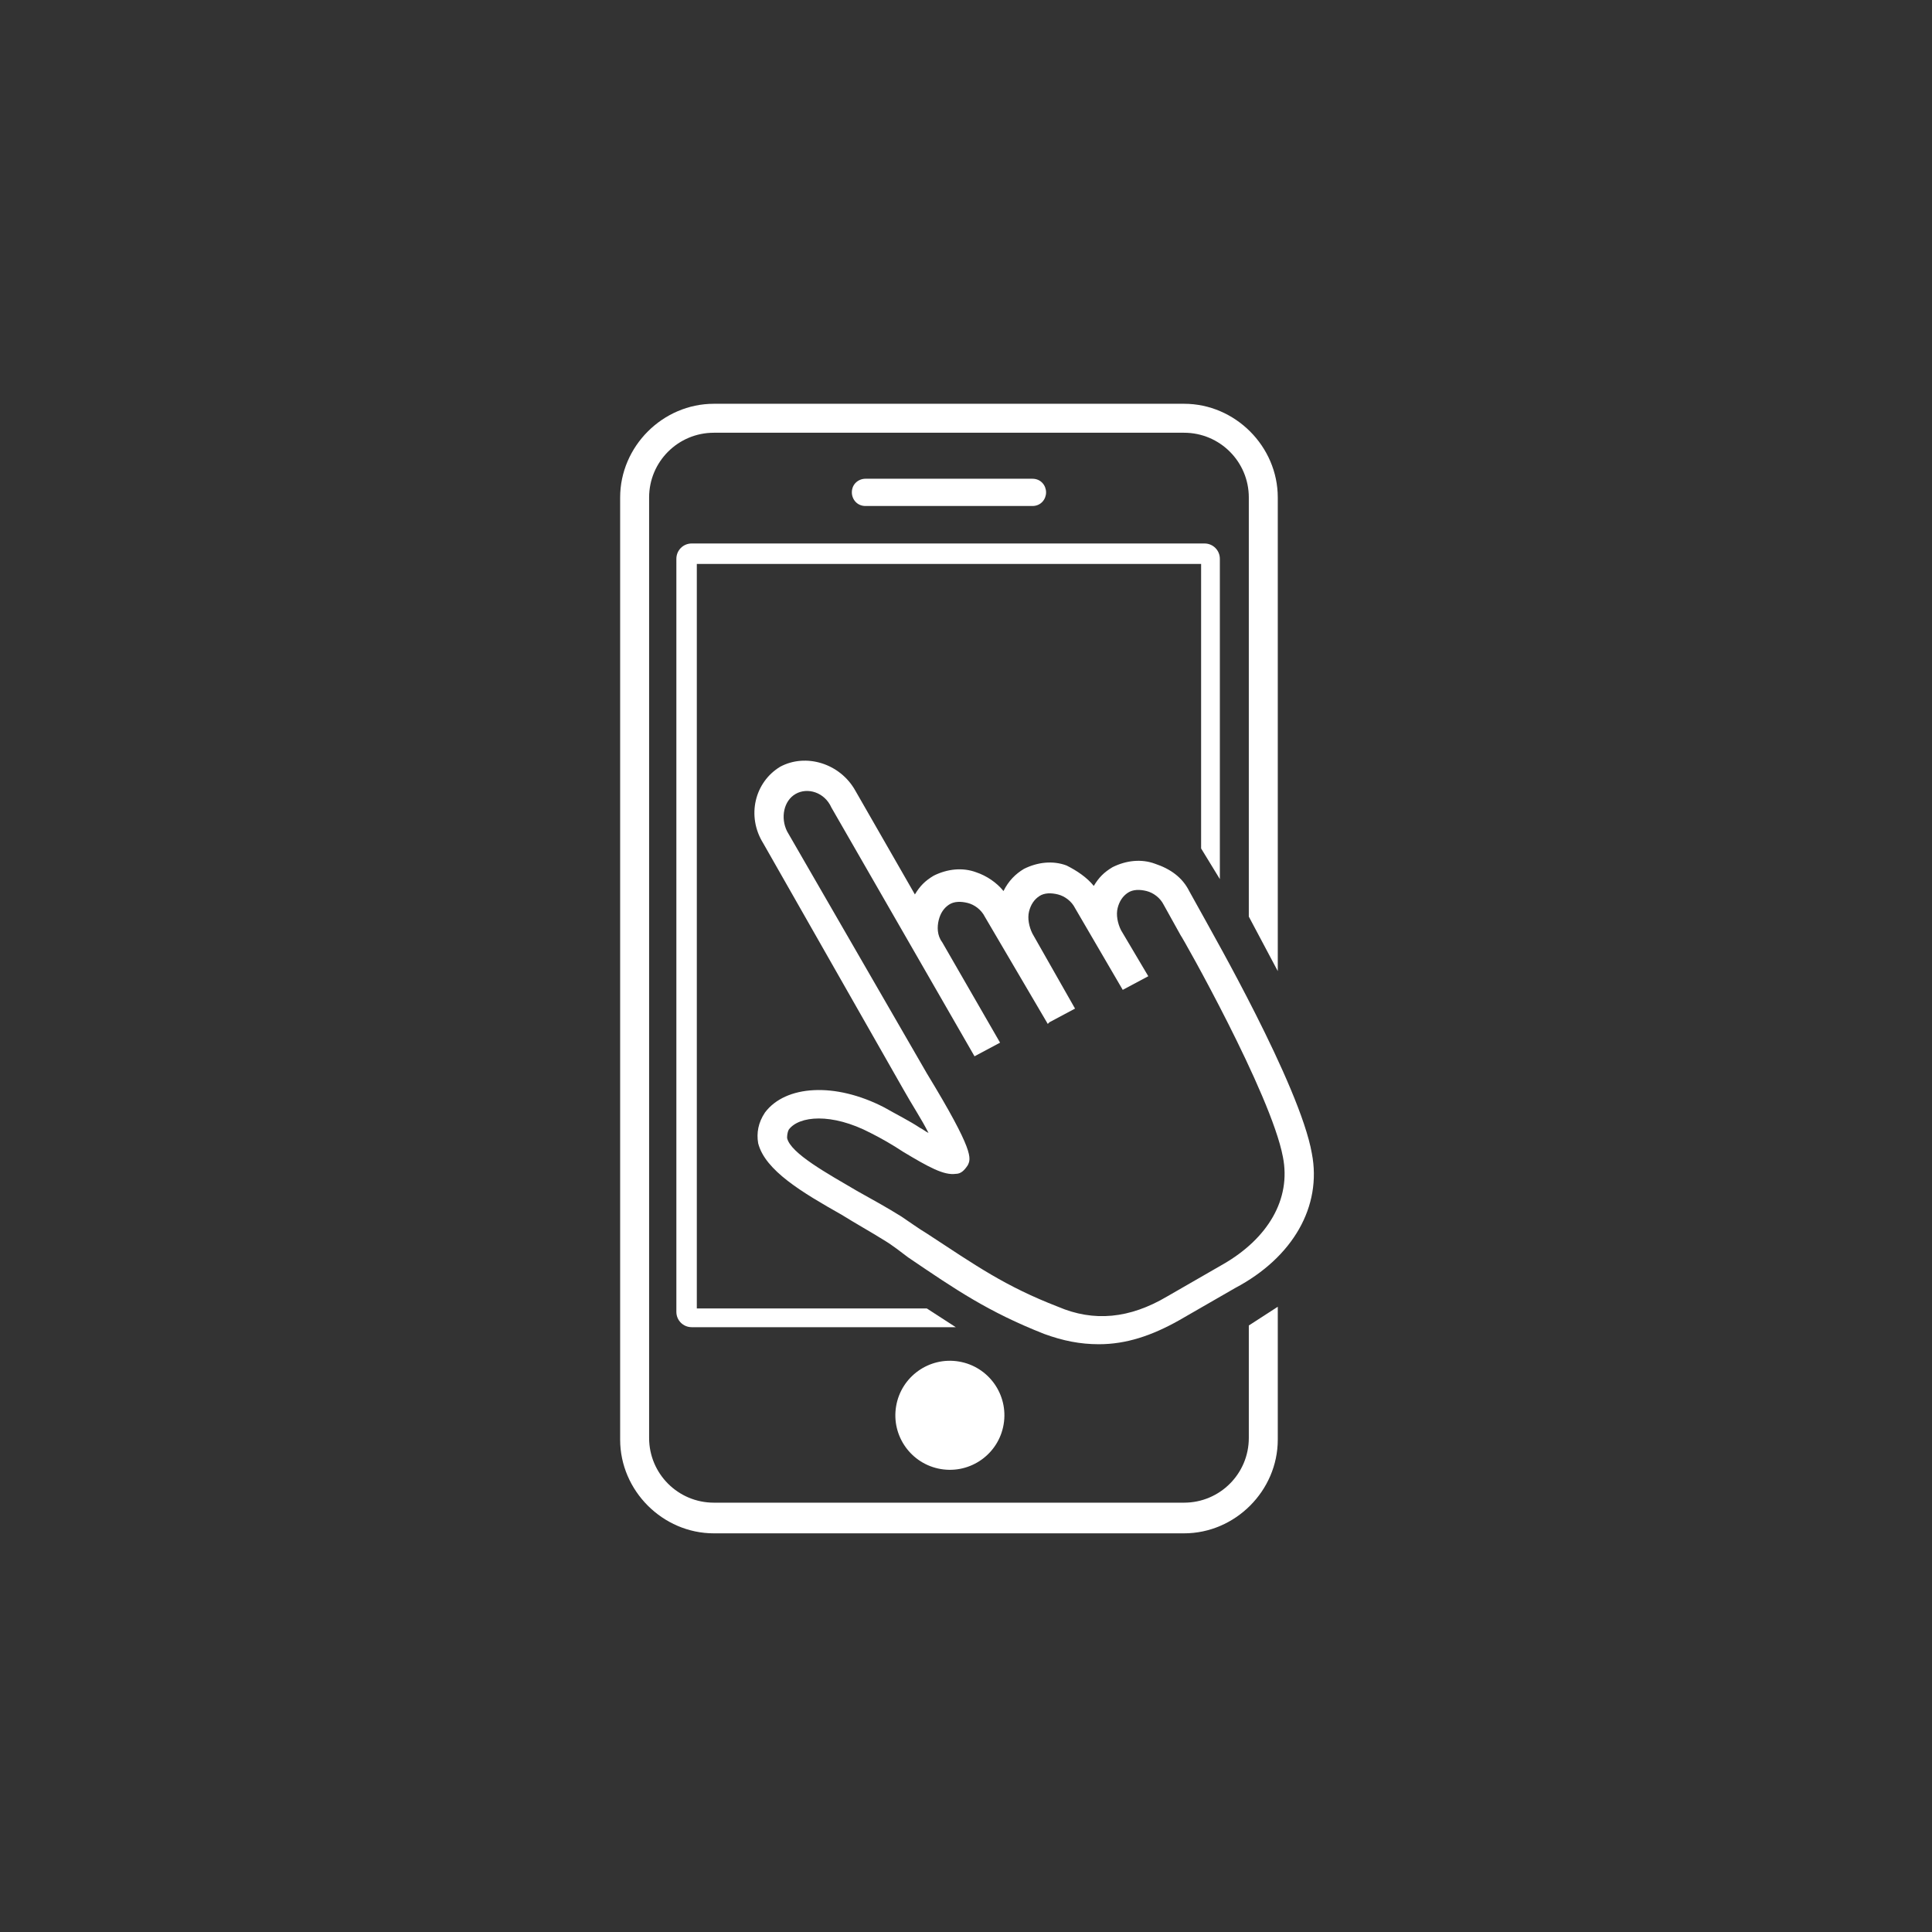
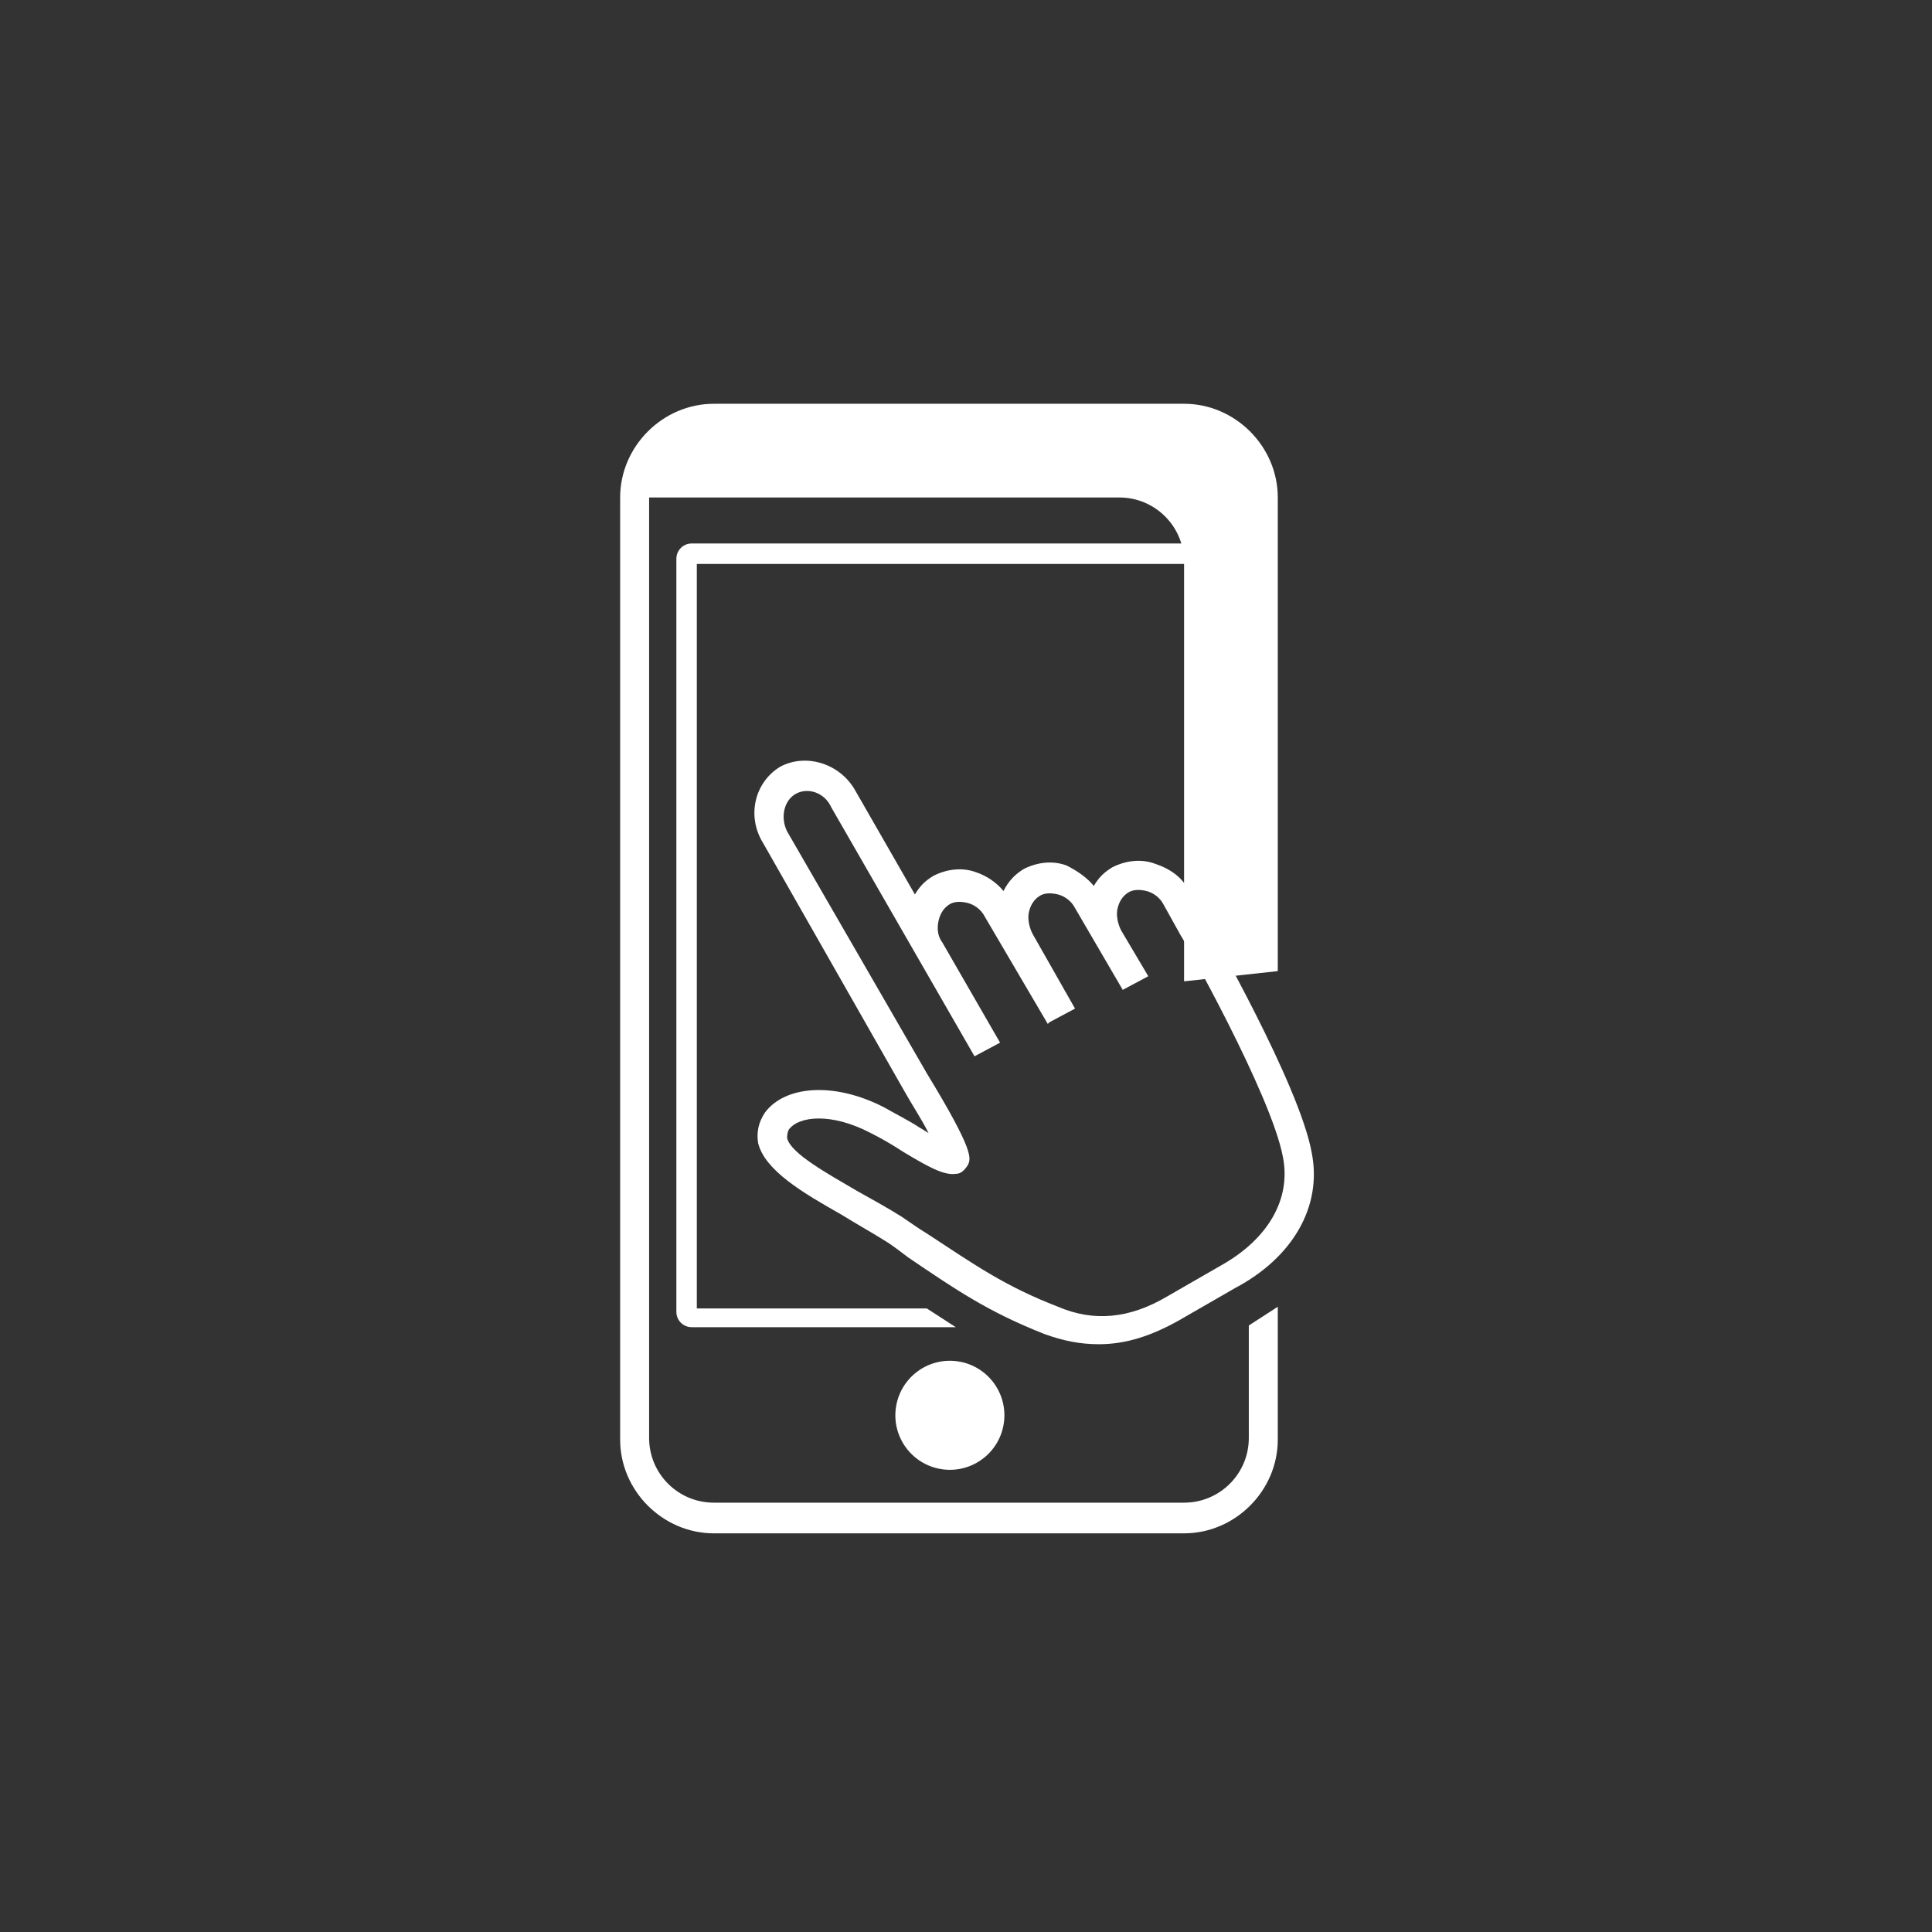
<svg xmlns="http://www.w3.org/2000/svg" viewBox="0 0 113.4 113.4">
  <rect x="0" y="0" width="113.4" height="113.4" fill="#333333" stroke="none" />
  <style>.st0{fill:#fff}</style>
  <g id="レイヤー_3_00000011712617159819356140000004891650249393142969_">
    <circle transform="rotate(-80.509 55.71 83.054)" class="st0" cx="55.7" cy="83.1" r="3.2" />
-     <path class="st0" d="M60.6 29.7h-9.8c-.5 0-.8-.4-.8-.8 0-.5.4-.8.8-.8h9.8c.5 0 .8.4.8.8s-.3.8-.8.8z" />
-     <path class="st0" d="M73.3 77.8v6.6c0 2.1-1.7 3.8-3.8 3.8H41.9c-2.1 0-3.8-1.7-3.8-3.8V29.2c0-2.1 1.7-3.8 3.8-3.8h27.6c2.1 0 3.8 1.7 3.8 3.8v24.6L75 57V29.2c0-3-2.5-5.5-5.5-5.5H41.9c-3 0-5.5 2.5-5.5 5.5v55.3c0 3 2.5 5.5 5.5 5.5h27.6c3 0 5.5-2.5 5.5-5.5v-7.8l-1.7 1.1z" />
+     <path class="st0" d="M73.3 77.8v6.6c0 2.1-1.7 3.8-3.8 3.8H41.9c-2.1 0-3.8-1.7-3.8-3.8V29.2h27.6c2.1 0 3.8 1.7 3.8 3.8v24.6L75 57V29.2c0-3-2.5-5.5-5.5-5.5H41.9c-3 0-5.5 2.5-5.5 5.5v55.3c0 3 2.5 5.5 5.5 5.5h27.6c3 0 5.5-2.5 5.5-5.5v-7.8l-1.7 1.1z" />
    <path class="st0" d="M54.4 76.8H40.9V33.1h29.6v16.7l1.1 1.8V32.8c0-.5-.4-.9-.9-.9H40.6c-.5 0-.9.4-.9.9V77c0 .5.4.9.9.9h15.5l-1.7-1.1z" />
    <path class="st0" d="M77 67.7c-.7-4-6-13.2-6.2-13.6l-1-1.8c-.4-.8-1.1-1.3-2-1.6-.8-.3-1.7-.2-2.5.2-.5.3-.8.6-1.1 1.1-.4-.5-1-.9-1.6-1.2-.8-.3-1.7-.2-2.5.2-.5.3-.9.7-1.2 1.3-.4-.5-1-.9-1.6-1.1-.8-.3-1.7-.2-2.5.2-.5.3-.8.6-1.1 1.1l-3.5-6.1c-.9-1.6-2.9-2.2-4.4-1.4-1.5.9-2 2.9-1 4.5L53 63.9c.5.9 1.1 1.8 1.5 2.6-.2-.1-.3-.2-.5-.3-.6-.4-1.4-.8-2.1-1.2-2.9-1.5-5.8-1.3-7 .3-.4.6-.5 1.2-.4 1.8.4 1.6 2.6 2.9 4.9 4.2.8.5 1.7 1 2.5 1.5.5.3 1 .7 1.4 1 2.8 1.9 4.7 3.2 8 4.5 1.1.4 2.1.6 3.2.6 1.6 0 3.1-.5 4.7-1.4l3.3-1.9c3.4-1.8 5.1-4.8 4.5-7.9zm-5.2 6.5l-3.3 1.9c-2.2 1.3-4.3 1.5-6.4.6-3.1-1.2-4.8-2.4-7.7-4.3-.5-.3-.9-.6-1.5-1-.8-.5-1.7-1-2.6-1.5-1.7-1-3.9-2.2-4.1-3.1 0-.1 0-.3.1-.5.6-.8 2.5-1 4.8.2.6.3 1.3.7 1.9 1.1 1.5.9 2.4 1.4 3.1 1.3.3 0 .5-.2.7-.5.2-.4.4-.8-2.4-5.4l-8.2-14.2c-.4-.8-.2-1.8.5-2.2.7-.4 1.7-.1 2.1.8L57.2 62l1.5-.8-3.4-5.9c-.3-.4-.3-.9-.2-1.3.1-.4.3-.7.6-.9.3-.2.7-.2 1.1-.1.4.1.8.4 1 .8l3.7 6.3.1-.1 1.5-.8-2.5-4.4c-.2-.4-.3-.9-.2-1.3.1-.4.3-.7.6-.9.3-.2.7-.2 1.1-.1.4.1.8.4 1 .8l2.8 4.8 1.5-.8-1.6-2.7c-.2-.4-.3-.9-.2-1.3.1-.4.3-.7.6-.9.3-.2.7-.2 1.1-.1.4.1.8.4 1 .8l1 1.8c.1.1 5.3 9.3 6 13 .5 2.5-.9 4.8-3.5 6.3z" />
  </g>
</svg>